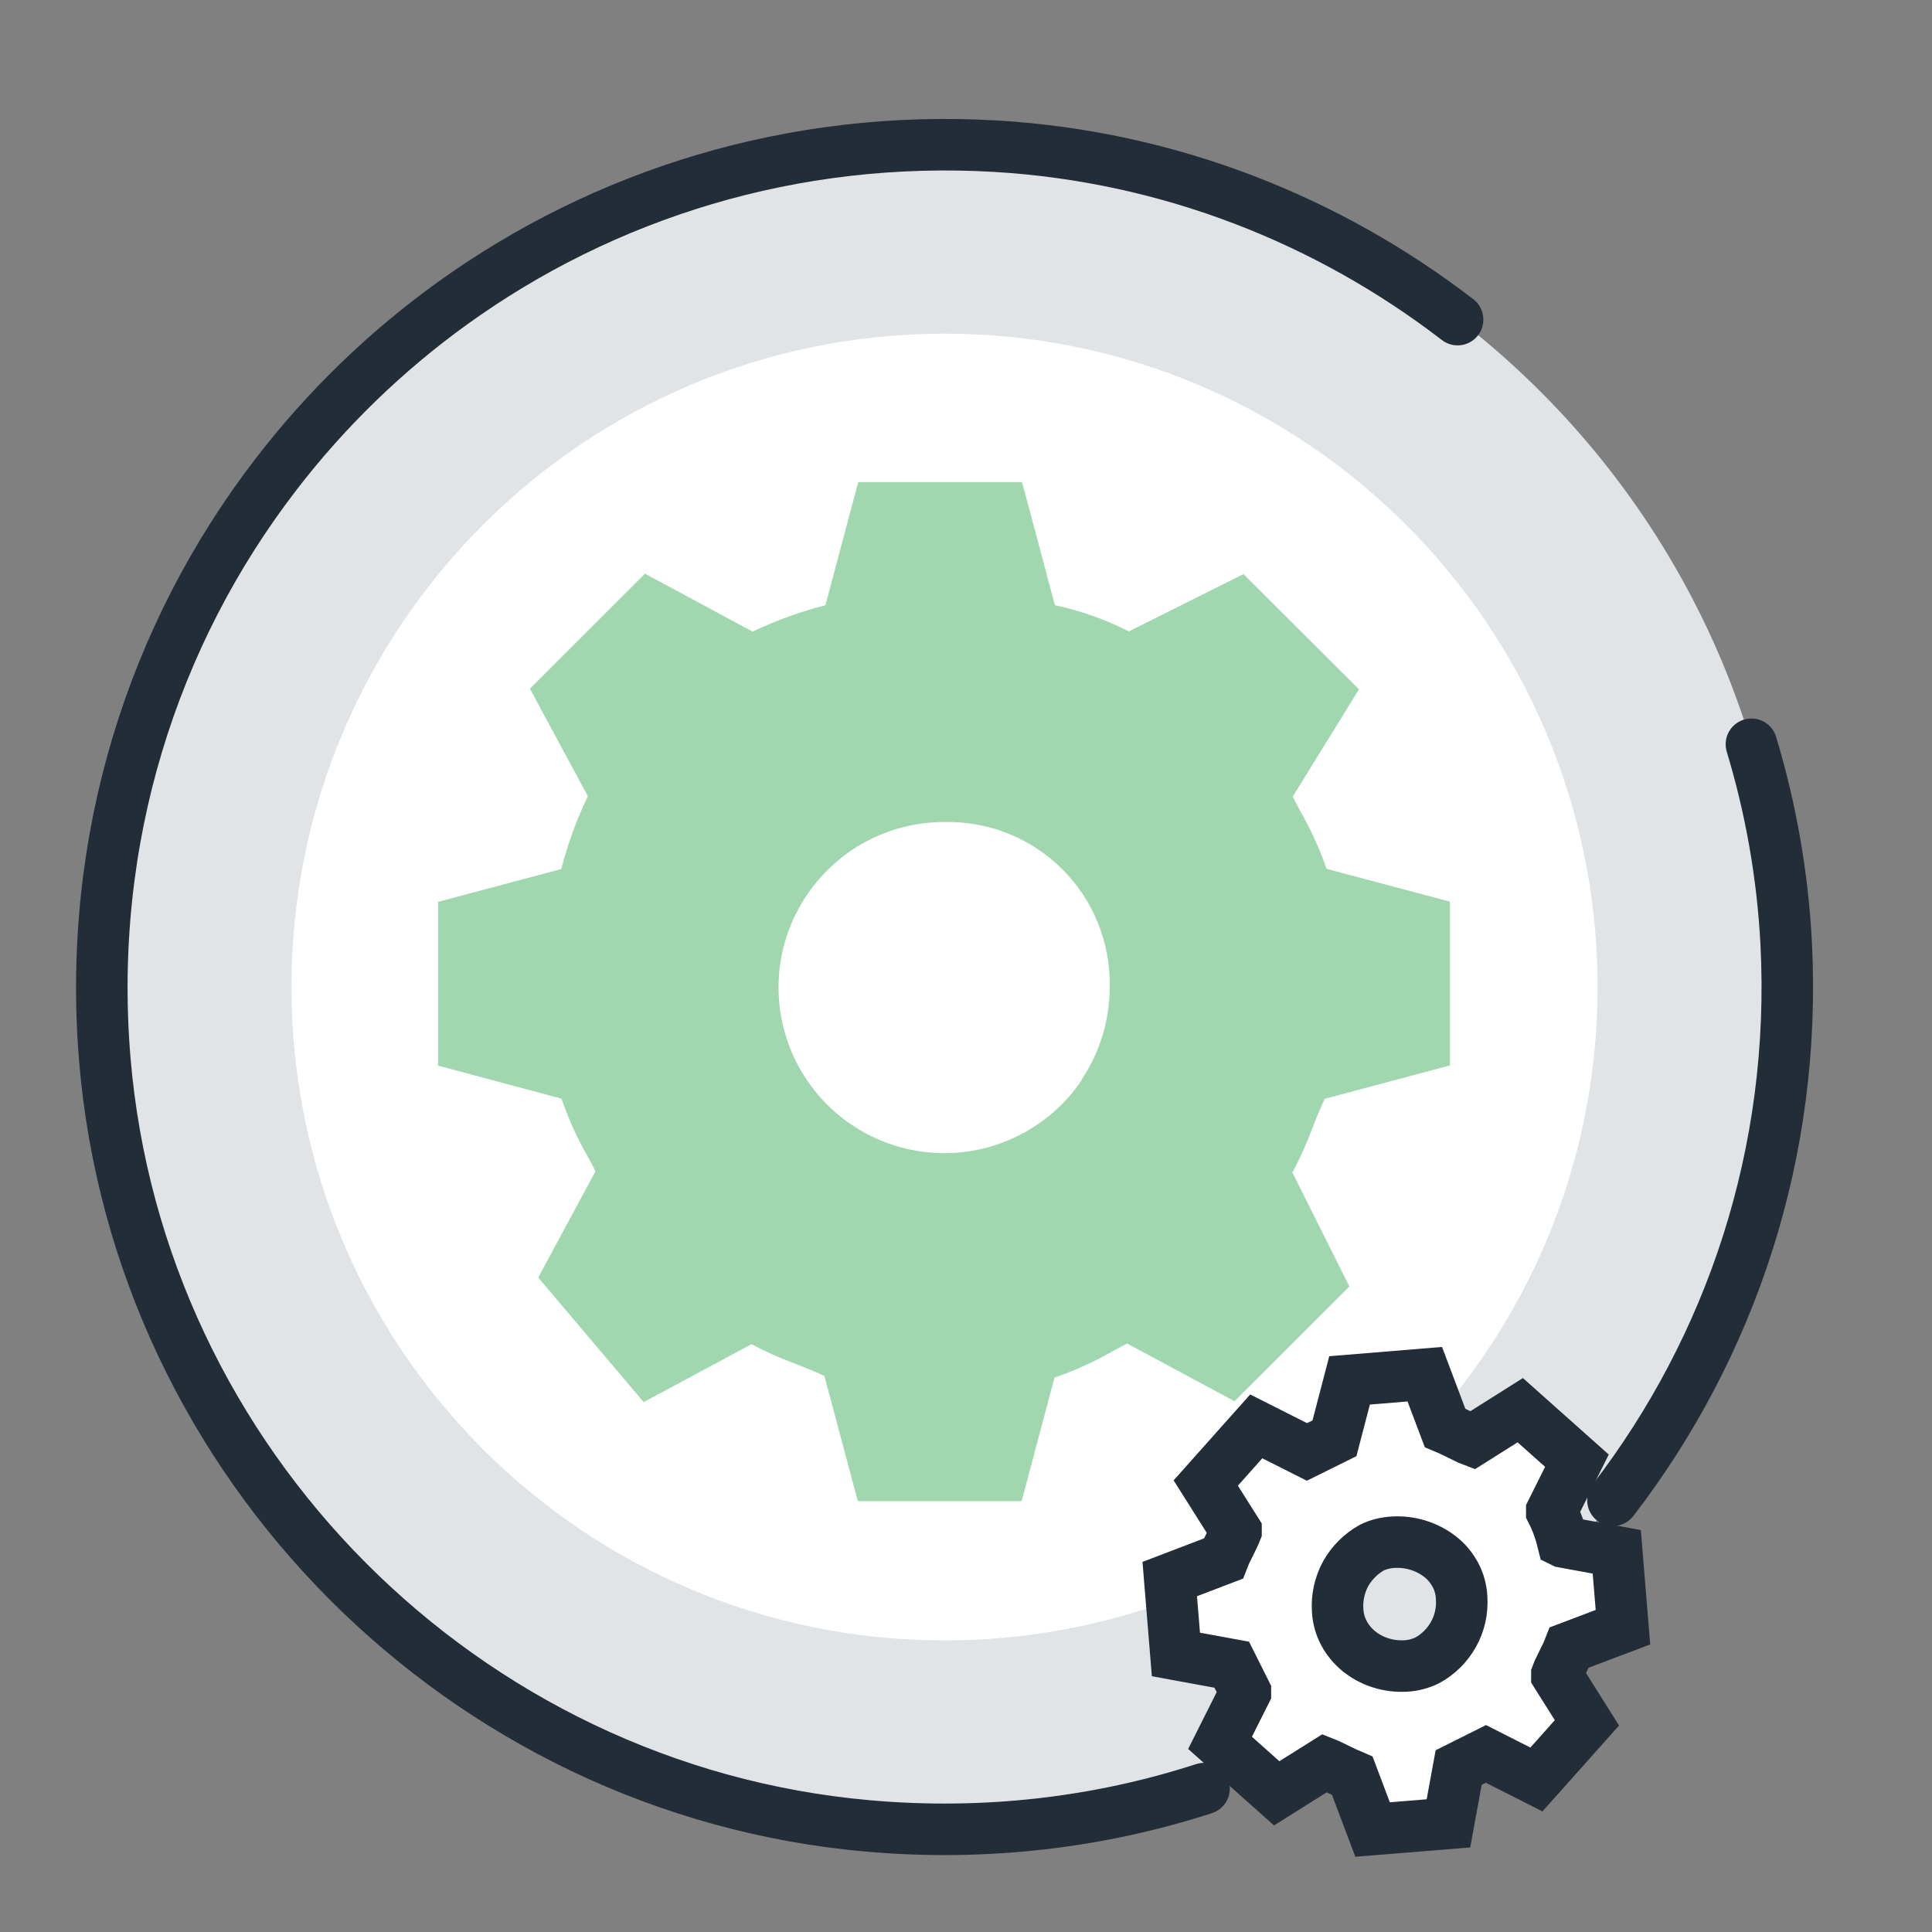
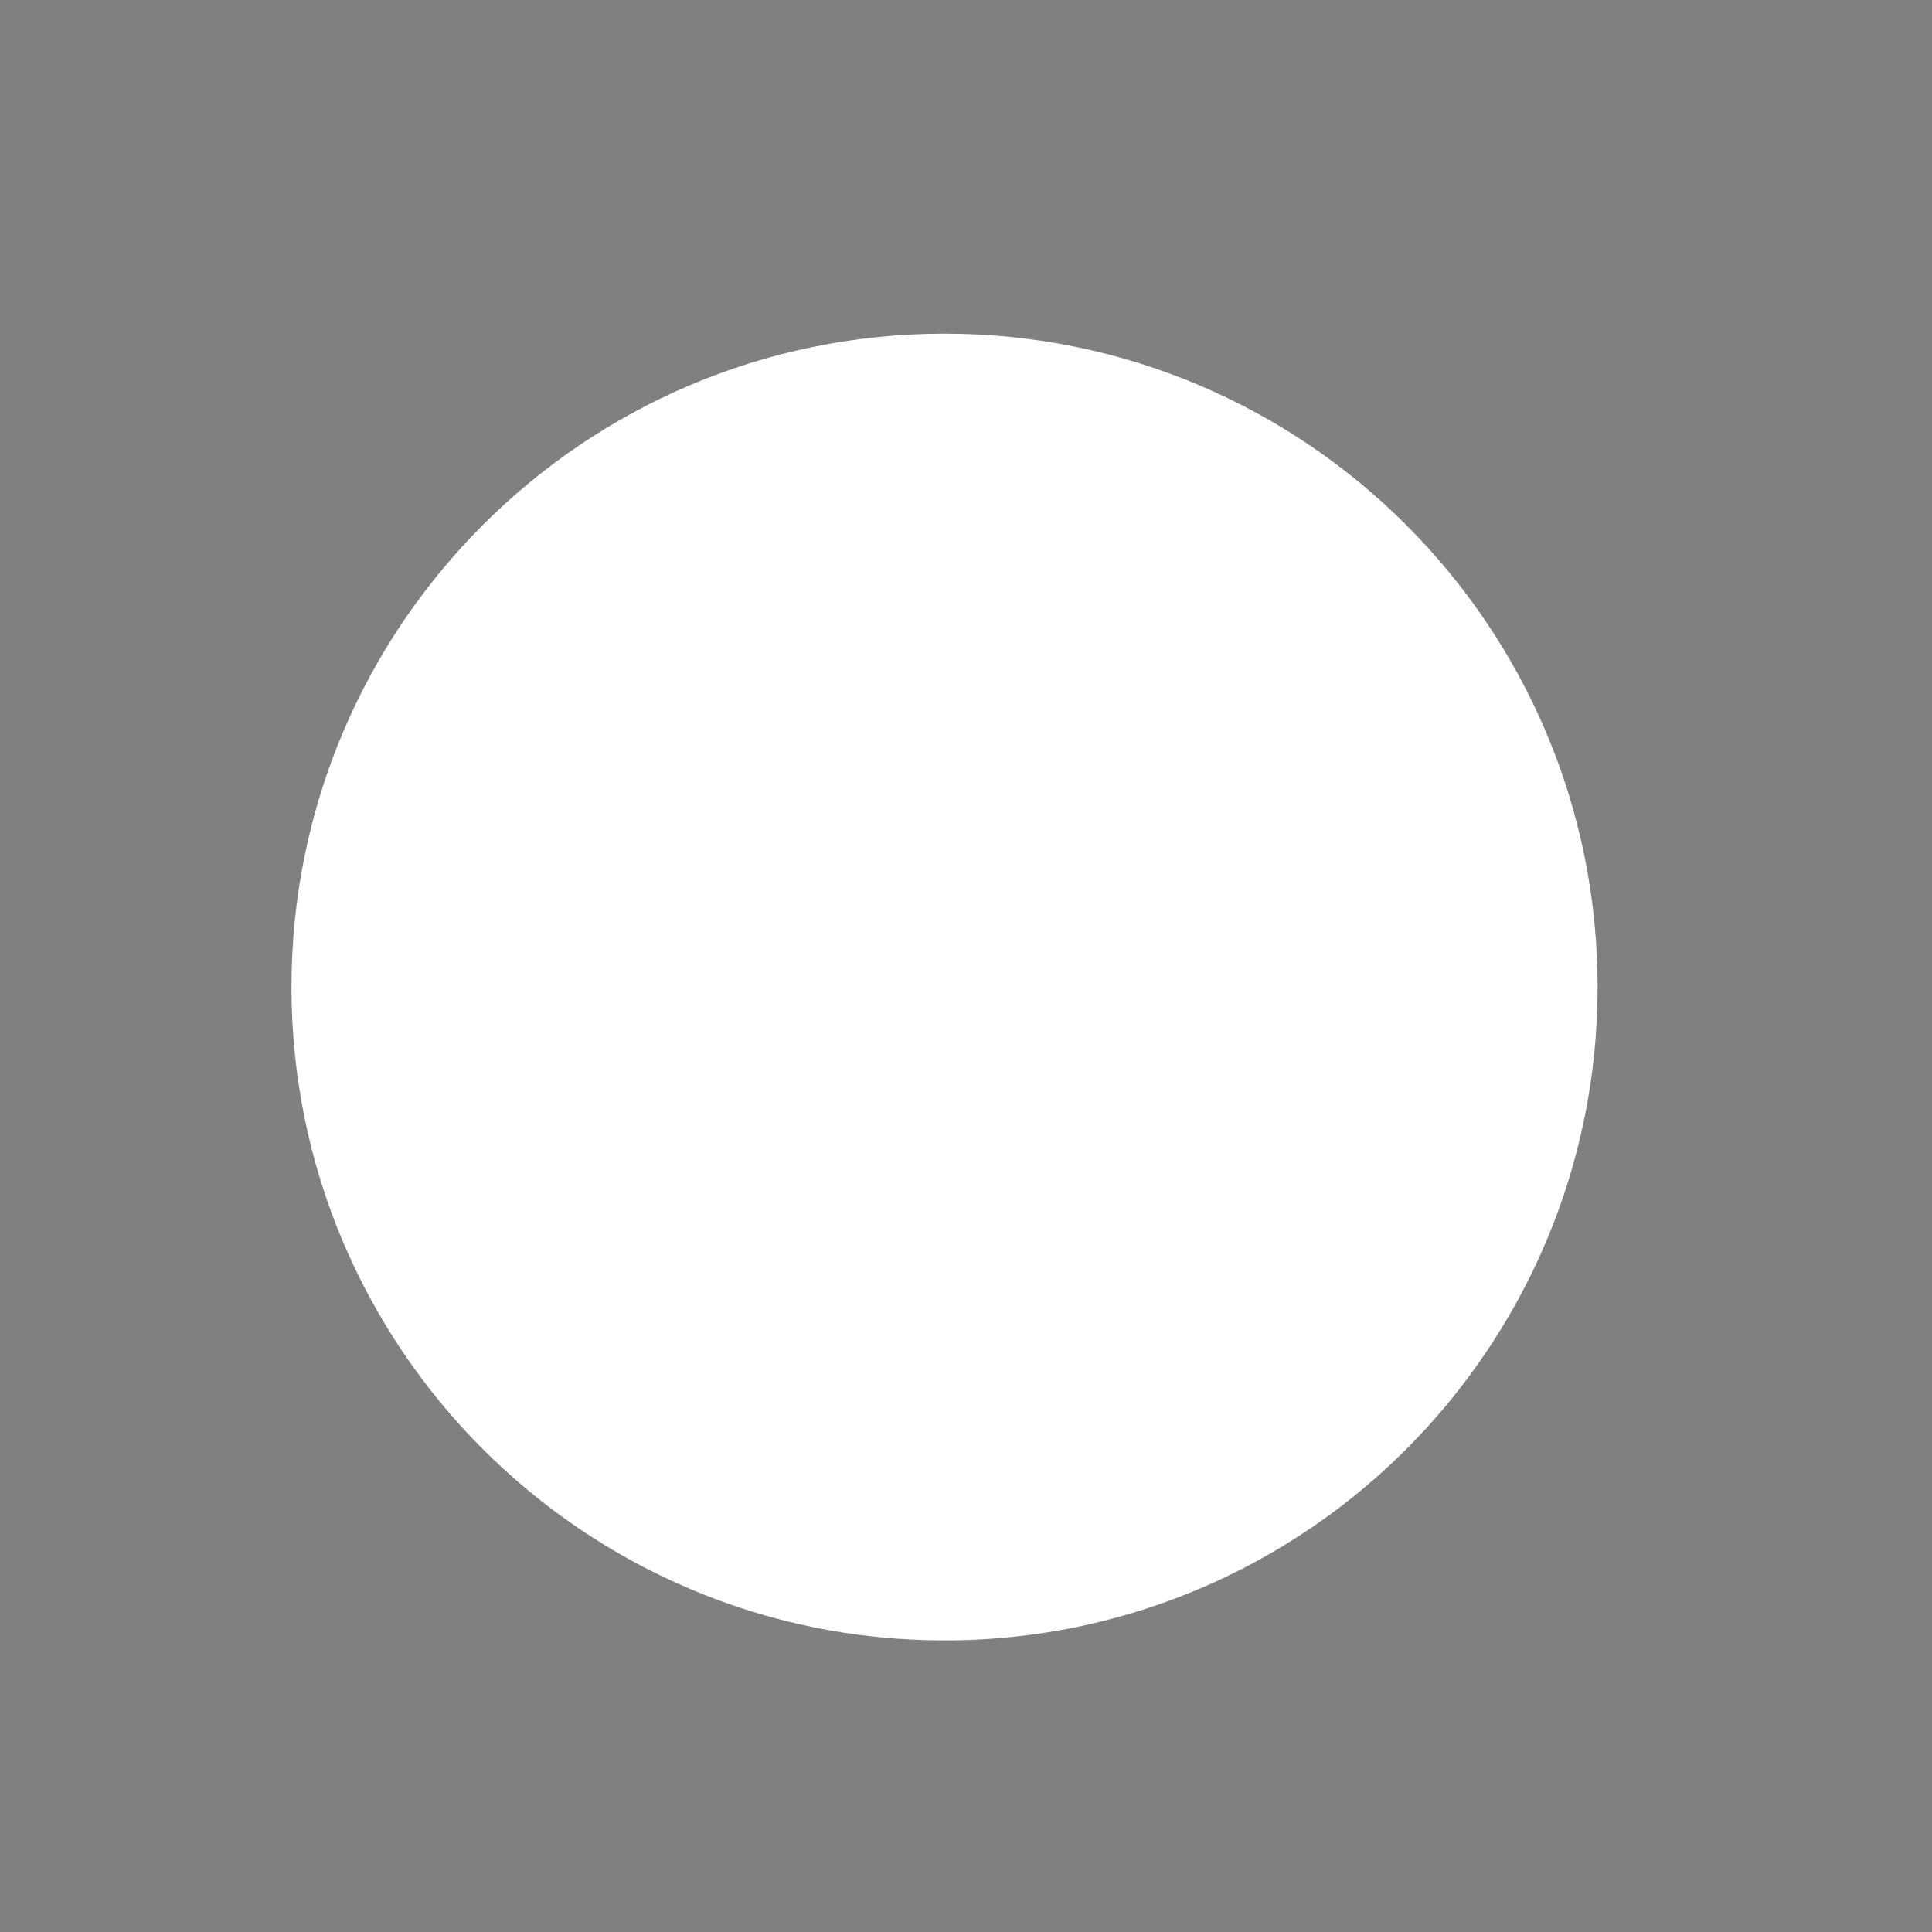
<svg xmlns="http://www.w3.org/2000/svg" width="90" height="90" viewBox="0 0 90 90" fill="none">
  <rect x="0" y="0" width="90" height="90" fill="#808080" stroke="none" />
-   <path d="M4.744 45.98C4.744 36.992 7.771 28.708 12.853 22.101C15.186 19.066 17.945 16.387 21.052 14.145C27.503 9.492 35.434 6.744 44 6.744C65.677 6.744 83.255 24.314 83.255 45.98C83.255 67.647 65.677 85.216 44 85.216C22.322 85.216 4.744 67.647 4.744 45.98Z" fill="#E1E4E6" />
  <path d="M13.578 45.98C13.578 29.175 27.196 15.544 44 15.544C60.804 15.544 74.422 29.175 74.422 45.98C74.422 50.187 73.568 54.185 72.03 57.825C70.66 61.06 68.754 64.006 66.422 66.556C60.864 72.617 52.873 76.417 44 76.417C27.196 76.417 13.578 62.786 13.578 45.98Z" fill="white" />
-   <path d="M72.804 71.823C72.685 71.337 72.516 70.861 72.288 70.415V70.395L73.459 68.044L70.819 65.692L68.585 67.101L68.407 67.032L67.573 66.625L67.315 66.516L66.372 64.016L62.868 64.304L62.164 67.002L60.883 67.637L58.521 66.446L56.169 69.085L57.578 71.317C57.578 71.317 57.578 71.317 57.578 71.327C57.499 71.526 57.419 71.684 57.31 71.903C57.201 72.121 57.082 72.349 56.983 72.607L54.491 73.559L54.779 77.071L57.38 77.548L58.015 78.817V78.837L56.834 81.189L59.474 83.54L61.717 82.131C61.916 82.21 62.074 82.29 62.293 82.399C62.511 82.508 62.739 82.617 62.997 82.726L63.94 85.226L67.474 84.939L67.95 82.339L69.221 81.704L71.573 82.895L73.925 80.256L72.526 78.034V78.014L72.595 77.835L73.002 77.002C73.042 76.913 73.082 76.823 73.112 76.744L75.603 75.802L75.315 72.29L72.824 71.833L72.804 71.823ZM68.089 74.433C68.129 75.018 68 75.613 67.712 76.129C67.424 76.645 66.997 77.071 66.481 77.349C66.174 77.498 65.836 77.587 65.499 77.607C63.821 77.706 62.392 76.546 62.313 75.018C62.273 74.433 62.402 73.837 62.68 73.321C62.968 72.806 63.394 72.379 63.911 72.091C64.218 71.942 64.546 71.863 64.893 71.843C65.677 71.794 66.461 72.032 67.077 72.508C67.375 72.736 67.613 73.024 67.791 73.351C67.97 73.679 68.069 74.046 68.089 74.413V74.433Z" fill="white" stroke="#232D37" stroke-width="2.4" stroke-miterlimit="10" stroke-linecap="round" />
-   <path d="M60.219 54.601C60.556 53.956 60.854 53.301 61.112 52.617C61.291 52.151 61.489 51.665 61.708 51.188L67.544 49.631V42.002L61.797 40.474C61.469 39.532 61.052 38.619 60.556 37.756L60.219 37.111L63.306 32.111L57.926 26.744L52.586 29.413C51.494 28.857 50.343 28.45 49.142 28.192L47.613 22.458H39.98L38.452 28.192C37.281 28.49 36.149 28.907 35.057 29.422L30.045 26.724L24.685 32.081L27.385 37.091C26.859 38.182 26.452 39.313 26.144 40.484L20.407 42.012V49.641L26.154 51.178C26.482 52.121 26.889 53.024 27.385 53.887C27.504 54.105 27.623 54.323 27.742 54.561L25.072 59.512L29.985 65.315L35.008 62.617C35.643 62.954 36.298 63.252 36.973 63.5C37.44 63.678 37.926 63.877 38.402 64.095L39.961 69.928H47.593L49.122 64.174C50.065 63.847 50.968 63.44 51.831 62.944L52.507 62.587L57.509 65.276L62.859 59.928L60.189 54.591L60.219 54.601ZM50.402 50.296C49.559 51.565 48.348 52.547 46.938 53.133C45.529 53.718 43.98 53.867 42.482 53.569C40.983 53.272 39.613 52.538 38.531 51.456C37.449 50.375 36.715 49.006 36.417 47.508C36.119 46.01 36.268 44.462 36.854 43.053C37.44 41.645 38.432 40.444 39.693 39.591C40.963 38.748 42.452 38.292 43.98 38.292C45.003 38.272 46.015 38.45 46.958 38.827C47.901 39.204 48.764 39.77 49.489 40.494C50.214 41.218 50.779 42.071 51.157 43.024C51.534 43.976 51.722 44.988 51.693 46C51.693 47.528 51.236 49.016 50.392 50.286L50.402 50.296Z" fill="#A0D7AF" />
-   <path d="M56.089 83.321C51.215 84.899 45.925 85.544 40.426 85.058C21.598 83.391 6.461 68.192 4.883 49.363C4.029 39.075 7.136 29.532 12.853 22.101C15.186 19.065 17.945 16.387 21.052 14.145C28.109 9.056 36.932 6.248 46.431 6.813C54.461 7.3 61.865 10.246 67.9 14.889" stroke="#232D37" stroke-width="2.4" stroke-miterlimit="10" stroke-linecap="round" />
-   <path d="M81.588 34.671C82.482 37.627 83.037 40.722 83.206 43.917C83.712 53.708 80.616 62.766 75.137 69.889" stroke="#232D37" stroke-width="2.4" stroke-miterlimit="10" stroke-linecap="round" />
</svg>